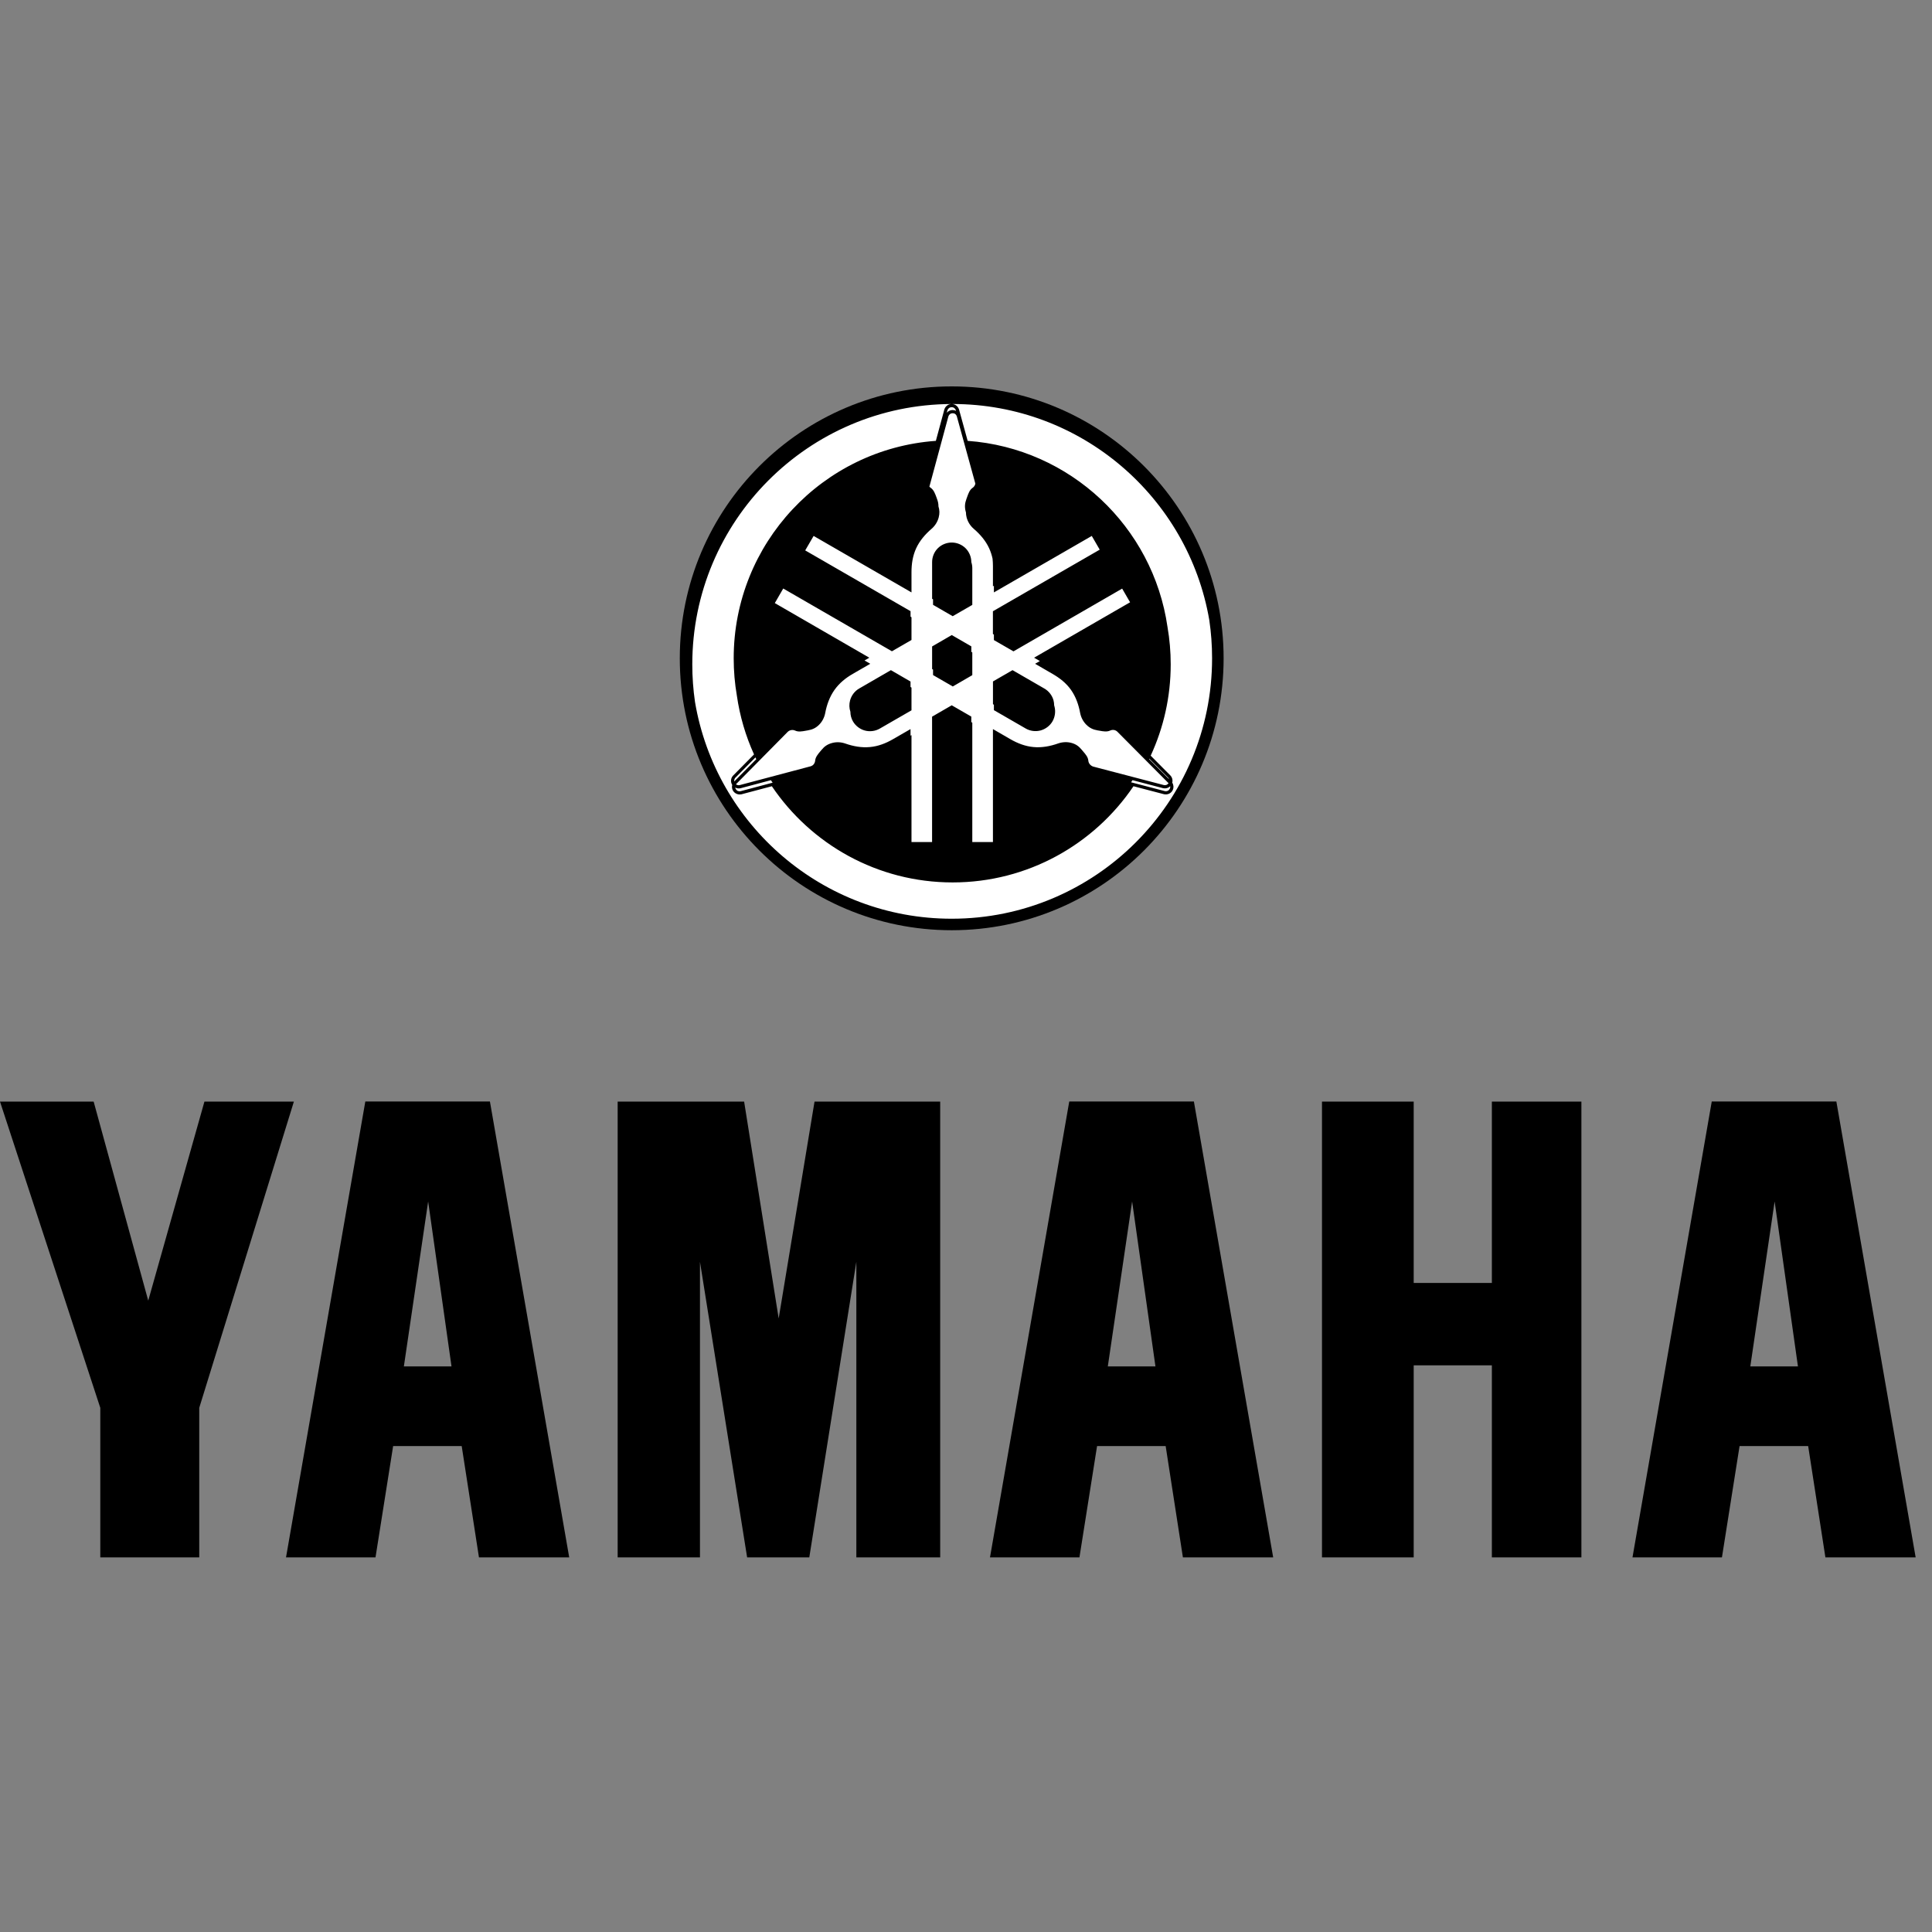
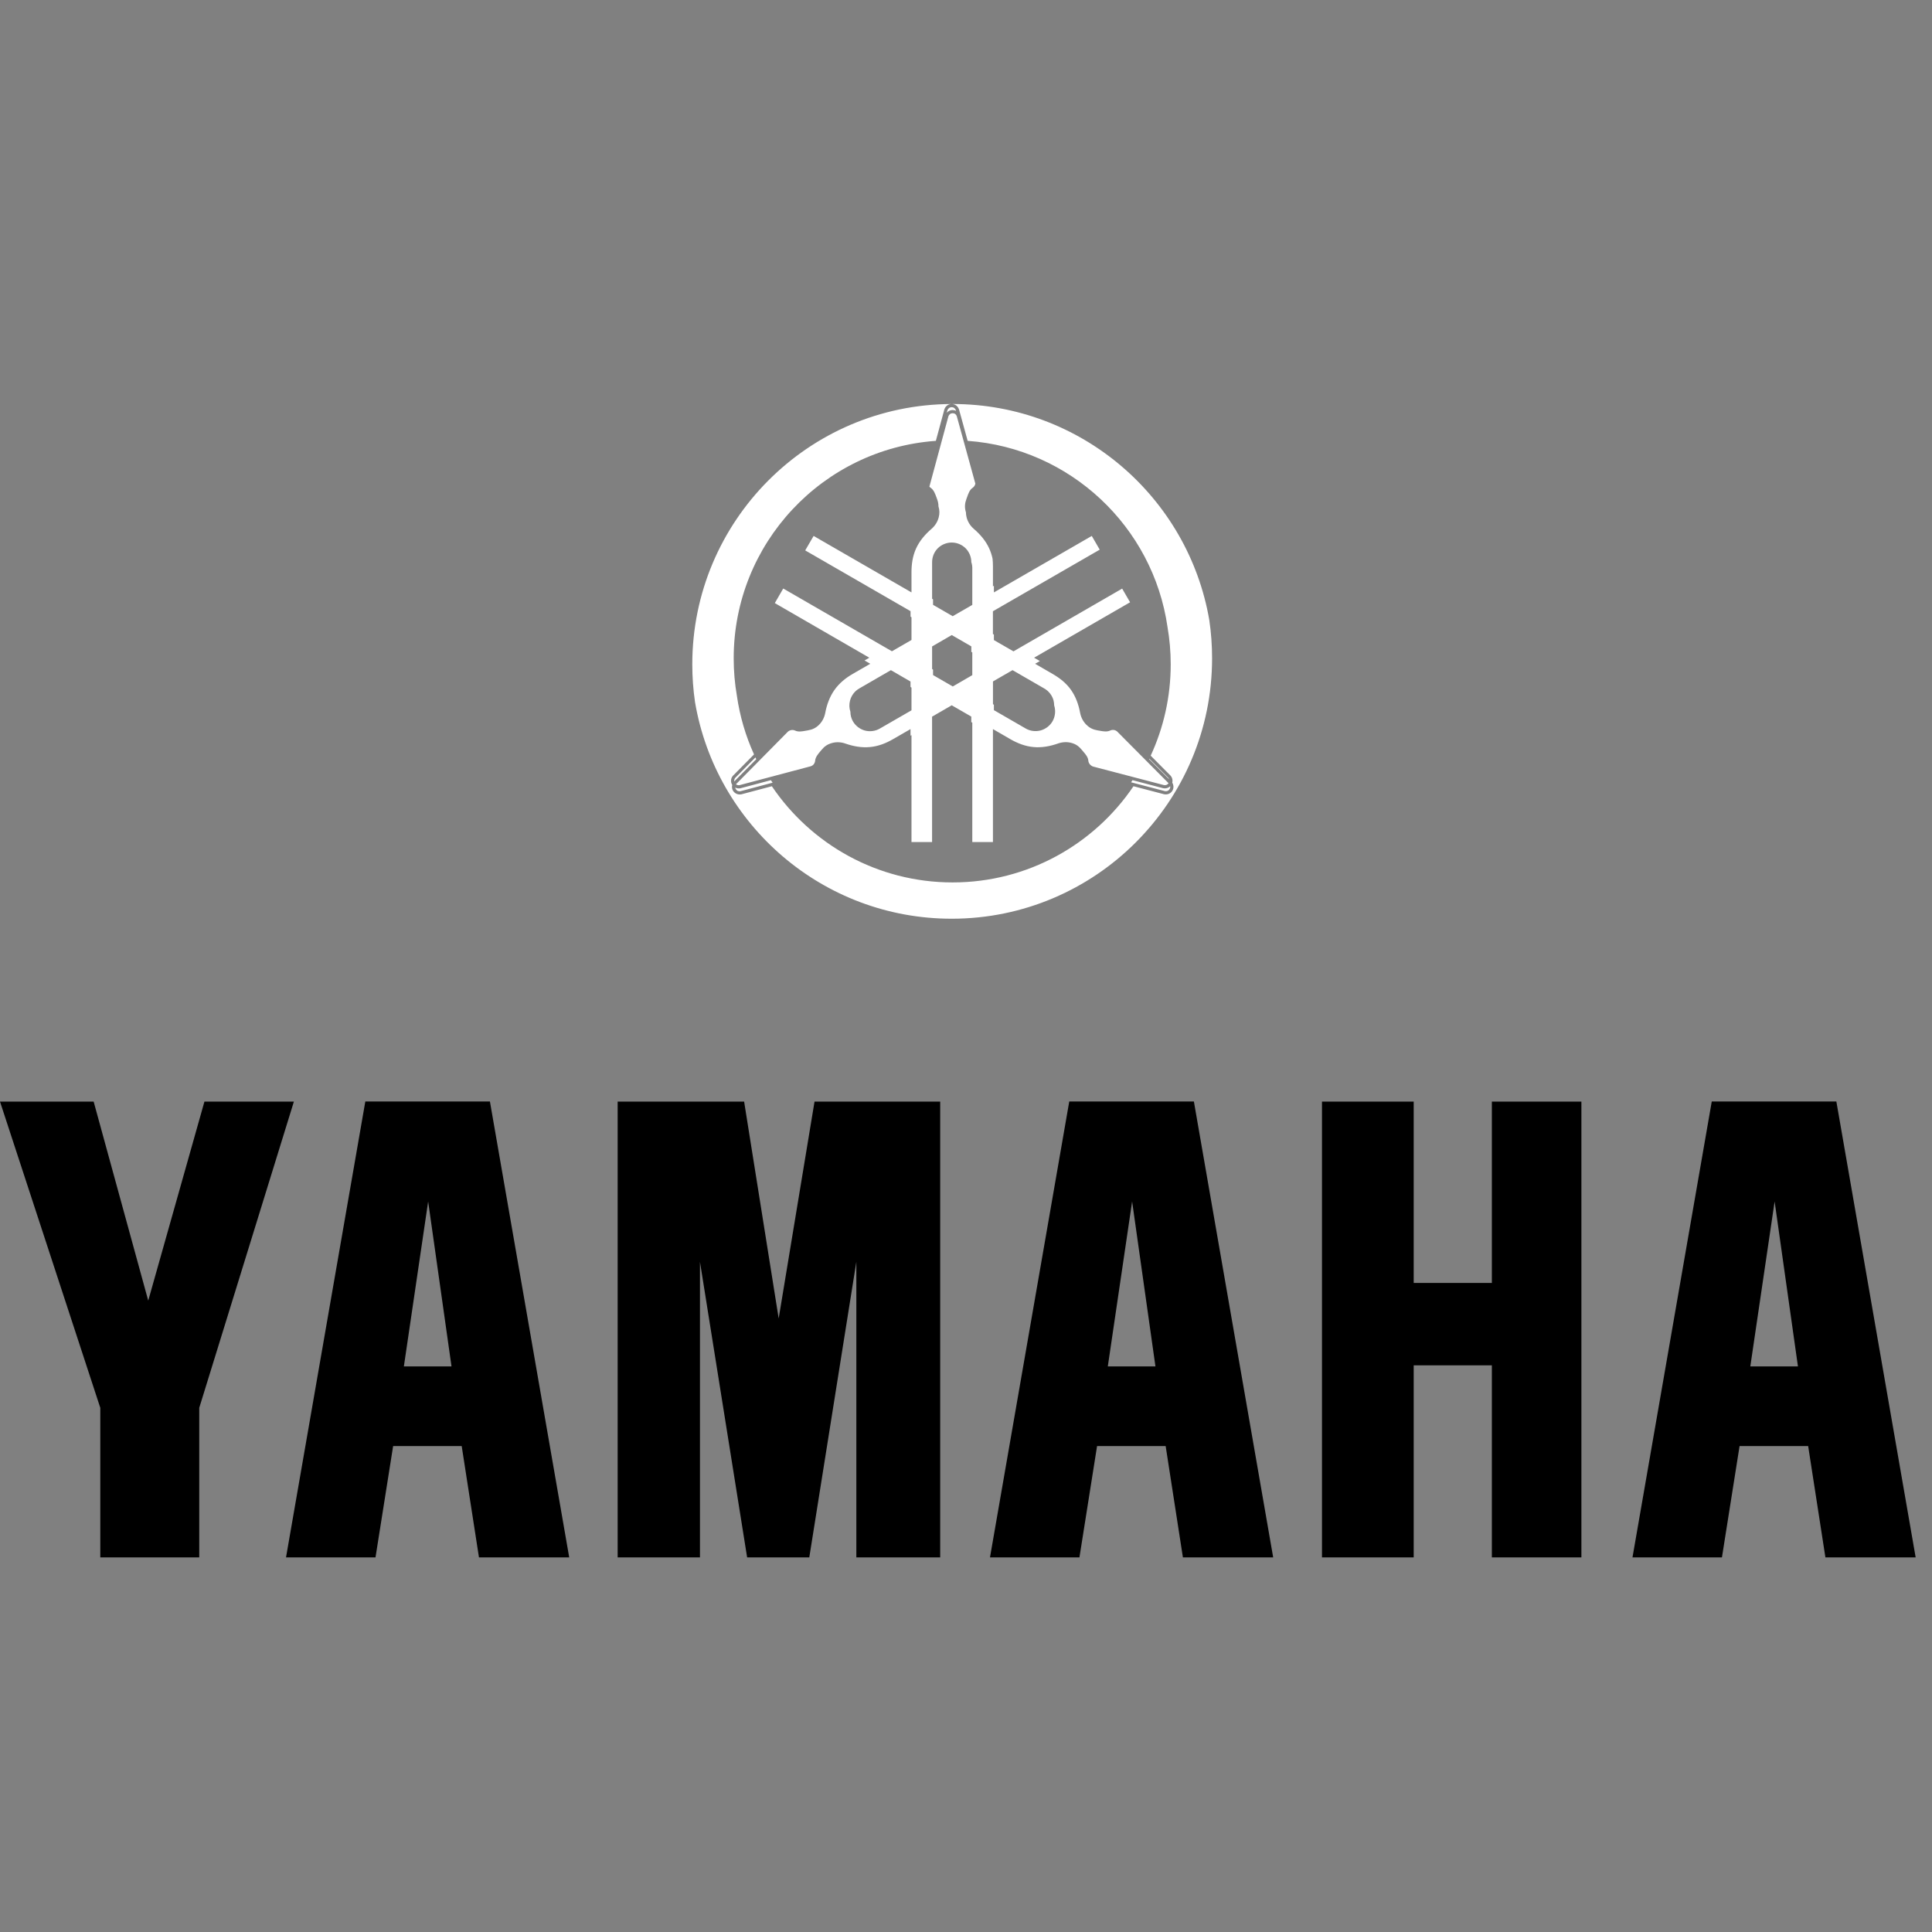
<svg xmlns="http://www.w3.org/2000/svg" fill="none" viewBox="0 0 70 70" height="70" width="70">
  <rect x="0" y="0" width="70" height="70" fill="#808080" stroke="none" />
  <g clip-path="url(#clip0_2125_733)">
-     <path fill="black" d="M34.482 14C29.043 14 24.63 18.413 24.63 23.852C24.63 29.291 29.044 33.704 34.482 33.704C39.921 33.704 44.334 29.291 44.334 23.852C44.334 18.413 39.921 14 34.482 14Z" />
-     <path fill="black" d="M0 39.913L3.634 51.009V56.428H7.219V51.009L10.648 39.913H7.407L5.371 47.124L3.393 39.913H0ZM22.379 39.913V56.428H25.361V45.718L27.07 56.428H29.322L31.027 45.718V56.428H34.065V39.913H29.512L28.213 47.77L26.961 39.913L22.379 39.913ZM47.898 39.913V56.428H51.221V49.468H54.053V56.428H57.297V39.913H54.053V46.483H51.221V39.913H47.898ZM62.02 39.91L59.148 56.428H62.389L63.028 52.393H65.513L66.138 56.428H69.408L66.535 39.91H62.02ZM64.298 43.532L65.143 49.508H63.417L64.298 43.532ZM38.741 39.91L35.869 56.428H39.11L39.749 52.393H42.234L42.859 56.428H46.13L43.257 39.91H38.741ZM41.019 43.532L41.864 49.508H40.138L41.019 43.532ZM13.236 39.91L10.363 56.428H13.605L14.244 52.393H16.728L17.354 56.428H20.624L17.751 39.91H13.236ZM15.513 43.532L16.359 49.508H14.633L15.513 43.532Z" />
+     <path fill="black" d="M0 39.913L3.634 51.009V56.428H7.219V51.009L10.648 39.913H7.407L5.371 47.124L3.393 39.913H0ZM22.379 39.913V56.428H25.361V45.718L27.07 56.428H29.322L31.027 45.718V56.428H34.065V39.913H29.512L28.213 47.77L26.961 39.913ZM47.898 39.913V56.428H51.221V49.468H54.053V56.428H57.297V39.913H54.053V46.483H51.221V39.913H47.898ZM62.02 39.91L59.148 56.428H62.389L63.028 52.393H65.513L66.138 56.428H69.408L66.535 39.91H62.02ZM64.298 43.532L65.143 49.508H63.417L64.298 43.532ZM38.741 39.91L35.869 56.428H39.11L39.749 52.393H42.234L42.859 56.428H46.13L43.257 39.91H38.741ZM41.019 43.532L41.864 49.508H40.138L41.019 43.532ZM13.236 39.91L10.363 56.428H13.605L14.244 52.393H16.728L17.354 56.428H20.624L17.751 39.91H13.236ZM15.513 43.532L16.359 49.508H14.633L15.513 43.532Z" />
    <path fill="white" d="M43.815 22.467C43.053 18.023 39.176 14.638 34.515 14.638C34.506 14.638 34.497 14.638 34.488 14.638C34.541 14.639 34.596 14.656 34.639 14.687C34.687 14.721 34.723 14.77 34.743 14.825V14.828L34.746 14.831L35.06 15.973C38.773 16.242 41.778 19.081 42.301 22.718C42.377 23.157 42.417 23.609 42.417 24.07C42.417 25.251 42.157 26.372 41.692 27.379L42.409 28.101L42.411 28.103L42.414 28.106C42.454 28.153 42.475 28.207 42.48 28.262C42.484 28.294 42.481 28.326 42.473 28.358C42.498 28.397 42.511 28.439 42.515 28.481C42.52 28.537 42.51 28.595 42.48 28.645C42.452 28.695 42.408 28.734 42.356 28.758C42.303 28.782 42.245 28.788 42.189 28.778H42.181L41.068 28.487C39.647 30.589 37.241 31.972 34.515 31.972C31.79 31.972 29.386 30.589 27.966 28.487L26.856 28.781H26.847C26.785 28.792 26.728 28.78 26.68 28.758C26.628 28.734 26.585 28.695 26.556 28.645C26.529 28.598 26.516 28.539 26.522 28.484C26.523 28.469 26.526 28.454 26.53 28.439C26.527 28.435 26.524 28.43 26.522 28.426C26.495 28.379 26.482 28.32 26.488 28.265C26.492 28.21 26.514 28.156 26.554 28.109L26.557 28.106L26.56 28.103L27.32 27.334C27.018 26.669 26.805 25.953 26.698 25.204C26.622 24.765 26.583 24.312 26.583 23.851C26.583 19.683 29.815 16.266 33.908 15.973L34.216 14.834L34.219 14.828V14.825C34.239 14.769 34.274 14.721 34.323 14.687C34.37 14.652 34.424 14.639 34.477 14.638C29.288 14.658 25.083 18.876 25.083 24.07C25.083 24.533 25.116 24.987 25.181 25.432C25.933 29.888 29.812 33.287 34.481 33.287C39.688 33.287 43.916 29.059 43.916 23.851C43.916 23.381 43.882 22.919 43.815 22.467ZM34.002 18.346C34.003 18.257 33.986 18.171 33.95 18.077C33.944 18.059 33.937 18.041 33.931 18.023C33.88 17.885 33.832 17.751 33.723 17.676C33.704 17.663 33.687 17.647 33.673 17.63C33.674 17.626 33.675 17.622 33.677 17.619L34.363 15.082C34.374 15.049 34.395 15.021 34.423 15.001C34.45 14.981 34.485 14.972 34.518 14.972C34.552 14.972 34.584 14.981 34.61 15.001C34.637 15.021 34.657 15.05 34.667 15.082L35.339 17.523C35.337 17.534 35.334 17.544 35.33 17.555C35.314 17.604 35.281 17.646 35.238 17.676C35.133 17.748 35.088 17.875 35.041 18.007C35.033 18.03 35.025 18.053 35.016 18.077C34.958 18.232 34.946 18.366 34.987 18.526C34.99 18.539 34.994 18.551 34.998 18.563C34.998 18.622 35.006 18.682 35.022 18.746C35.064 18.907 35.156 19.053 35.282 19.161C35.508 19.355 35.712 19.589 35.838 19.864C35.894 19.986 35.934 20.112 35.962 20.24C35.971 20.33 35.976 20.421 35.976 20.512V21.245L36.011 21.224V21.464L39.557 19.418L39.845 19.915L35.975 22.147V22.971L36.011 22.992V23.191L36.72 23.6L40.658 21.326L40.945 21.822L37.467 23.83L37.676 23.951L37.504 24.05L38.135 24.416C38.394 24.565 38.629 24.748 38.804 24.995C38.979 25.243 39.081 25.535 39.135 25.829C39.166 25.991 39.245 26.145 39.363 26.261C39.481 26.377 39.603 26.435 39.767 26.463C39.789 26.466 39.811 26.47 39.833 26.474C39.973 26.5 40.108 26.524 40.225 26.468C40.272 26.446 40.324 26.441 40.375 26.451C40.426 26.462 40.474 26.495 40.508 26.535L42.339 28.377C42.322 28.402 42.299 28.422 42.272 28.435C42.242 28.448 42.207 28.452 42.174 28.446L39.629 27.78C39.578 27.77 39.528 27.738 39.493 27.699C39.458 27.66 39.437 27.612 39.432 27.56C39.422 27.434 39.336 27.332 39.245 27.227C39.229 27.207 39.212 27.188 39.196 27.169C39.091 27.04 38.984 26.962 38.824 26.918C38.664 26.873 38.491 26.883 38.334 26.938C38.053 27.037 37.748 27.096 37.446 27.067C37.145 27.04 36.866 26.931 36.608 26.782L35.976 26.416V30.509H35.228V26.183L35.192 26.163V25.963L34.483 25.554L33.771 25.966V30.509H33.025V26.635L32.99 26.656V26.416L32.355 26.782C32.098 26.931 31.821 27.04 31.52 27.067C31.218 27.096 30.913 27.04 30.631 26.941C30.475 26.886 30.304 26.876 30.144 26.921C29.984 26.965 29.872 27.04 29.767 27.169C29.754 27.184 29.74 27.2 29.727 27.216C29.634 27.326 29.544 27.433 29.534 27.564C29.529 27.615 29.507 27.663 29.473 27.702C29.438 27.741 29.386 27.764 29.334 27.774L26.792 28.448C26.759 28.454 26.724 28.448 26.694 28.434C26.684 28.43 26.674 28.424 26.666 28.417C26.669 28.412 26.673 28.407 26.677 28.403L28.525 26.532C28.559 26.492 28.61 26.464 28.66 26.454C28.711 26.443 28.763 26.45 28.81 26.471C28.924 26.525 29.056 26.501 29.193 26.476C29.218 26.471 29.243 26.467 29.268 26.463C29.432 26.435 29.554 26.38 29.672 26.264C29.791 26.148 29.869 25.995 29.9 25.831C29.954 25.539 30.059 25.246 30.234 24.998C30.409 24.751 30.639 24.565 30.897 24.416L31.532 24.05L31.324 23.93L31.497 23.83L28.073 21.851L28.378 21.323L32.316 23.597L33.025 23.188V22.363L32.991 22.344V22.144L29.174 19.942L29.479 19.418L33.025 21.464V20.732C33.025 20.434 33.068 20.14 33.195 19.864C33.322 19.589 33.525 19.355 33.751 19.161C33.877 19.053 33.969 18.907 34.011 18.746C34.048 18.603 34.044 18.481 34.002 18.346ZM27.371 27.443L26.639 28.183C26.617 28.208 26.605 28.242 26.602 28.275C26.6 28.289 26.6 28.302 26.602 28.314L27.401 27.507C27.391 27.486 27.381 27.465 27.371 27.443ZM26.638 28.535C26.641 28.553 26.647 28.57 26.657 28.587C26.674 28.616 26.698 28.642 26.729 28.657C26.759 28.67 26.794 28.674 26.827 28.668L27.994 28.358C27.973 28.328 27.952 28.298 27.931 28.267L26.822 28.562H26.813C26.751 28.573 26.694 28.561 26.646 28.538C26.643 28.537 26.64 28.536 26.638 28.535ZM40.981 28.344L42.209 28.665C42.242 28.671 42.276 28.668 42.307 28.654C42.338 28.64 42.362 28.616 42.379 28.587C42.395 28.558 42.403 28.525 42.399 28.492C42.399 28.49 42.399 28.489 42.398 28.487C42.376 28.508 42.351 28.526 42.322 28.538C42.27 28.563 42.212 28.57 42.155 28.559H42.146L41.033 28.267C41.016 28.293 40.999 28.318 40.981 28.344ZM42.355 28.231C42.349 28.212 42.339 28.195 42.327 28.18L41.64 27.489C41.638 27.494 41.636 27.499 41.633 27.504L42.355 28.231ZM34.639 14.885C34.602 14.867 34.56 14.857 34.518 14.857C34.463 14.857 34.407 14.871 34.358 14.906C34.337 14.92 34.319 14.938 34.303 14.957L34.328 14.863C34.339 14.83 34.36 14.802 34.388 14.782C34.416 14.762 34.45 14.753 34.484 14.753C34.516 14.753 34.547 14.762 34.572 14.781C34.599 14.801 34.622 14.831 34.633 14.862L34.639 14.885ZM34.985 19.864C34.853 19.733 34.67 19.657 34.484 19.657C34.297 19.657 34.111 19.732 33.979 19.864C33.847 19.996 33.772 20.18 33.772 20.366V21.695L33.806 21.715V21.914L34.518 22.326L35.228 21.917V20.585C35.228 20.511 35.216 20.437 35.193 20.367V20.366C35.193 20.18 35.117 19.996 34.985 19.864ZM35.193 23.419L34.484 23.009L33.772 23.422V24.24L33.806 24.26V24.459L34.521 24.872L35.228 24.462V23.638L35.193 23.618V23.419ZM32.99 24.693L32.279 24.281L31.128 24.947C30.966 25.04 30.847 25.199 30.799 25.38C30.763 25.513 30.767 25.657 30.811 25.788C30.811 25.91 30.843 26.032 30.904 26.137C30.997 26.298 31.156 26.42 31.336 26.469C31.516 26.517 31.714 26.492 31.875 26.399L33.025 25.736V24.912L32.99 24.892V24.693ZM37.839 24.947L36.686 24.281L35.977 24.69V25.514L36.011 25.534V25.73L37.165 26.396C37.326 26.489 37.521 26.513 37.701 26.466C37.88 26.417 38.04 26.298 38.133 26.137C38.226 25.976 38.254 25.775 38.205 25.595C38.202 25.582 38.198 25.569 38.194 25.556C38.194 25.496 38.186 25.435 38.171 25.376C38.122 25.196 38.001 25.04 37.839 24.947Z" clip-rule="evenodd" fill-rule="evenodd" />
  </g>
  <defs>
    <clipPath id="clip0_2125_733">
      <rect transform="translate(0 14)" fill="white" height="42.778" width="70" />
    </clipPath>
  </defs>
</svg>